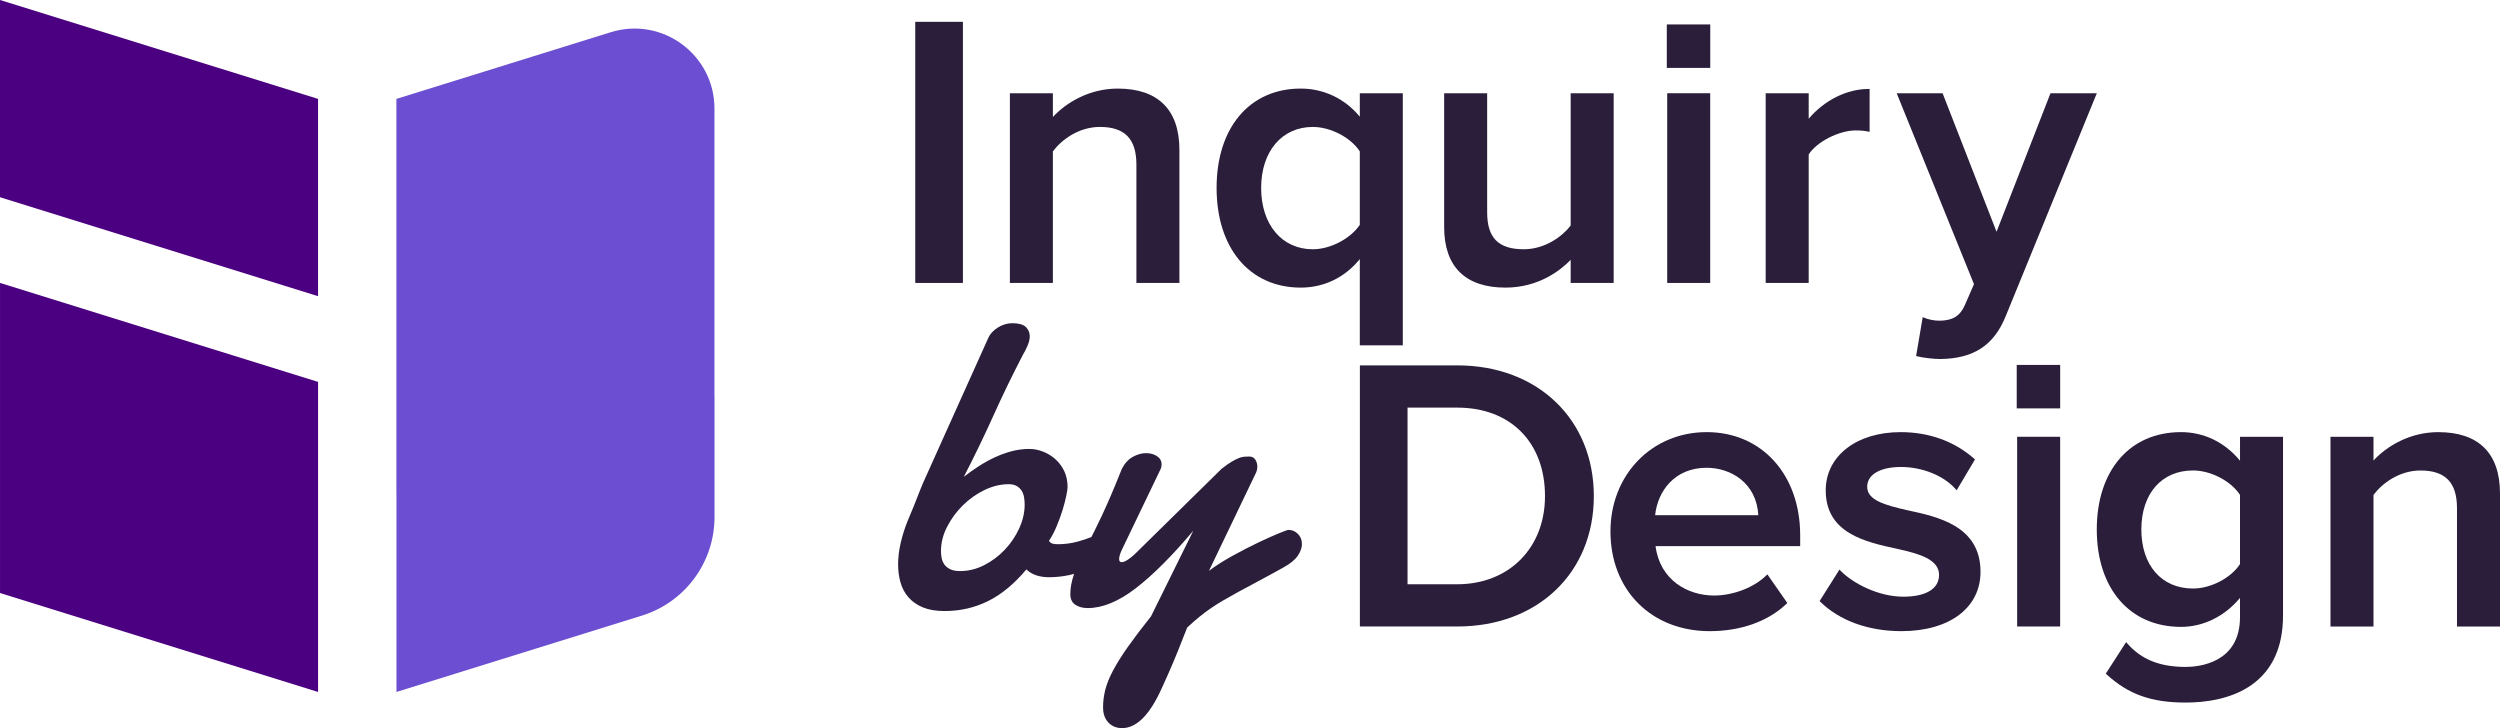
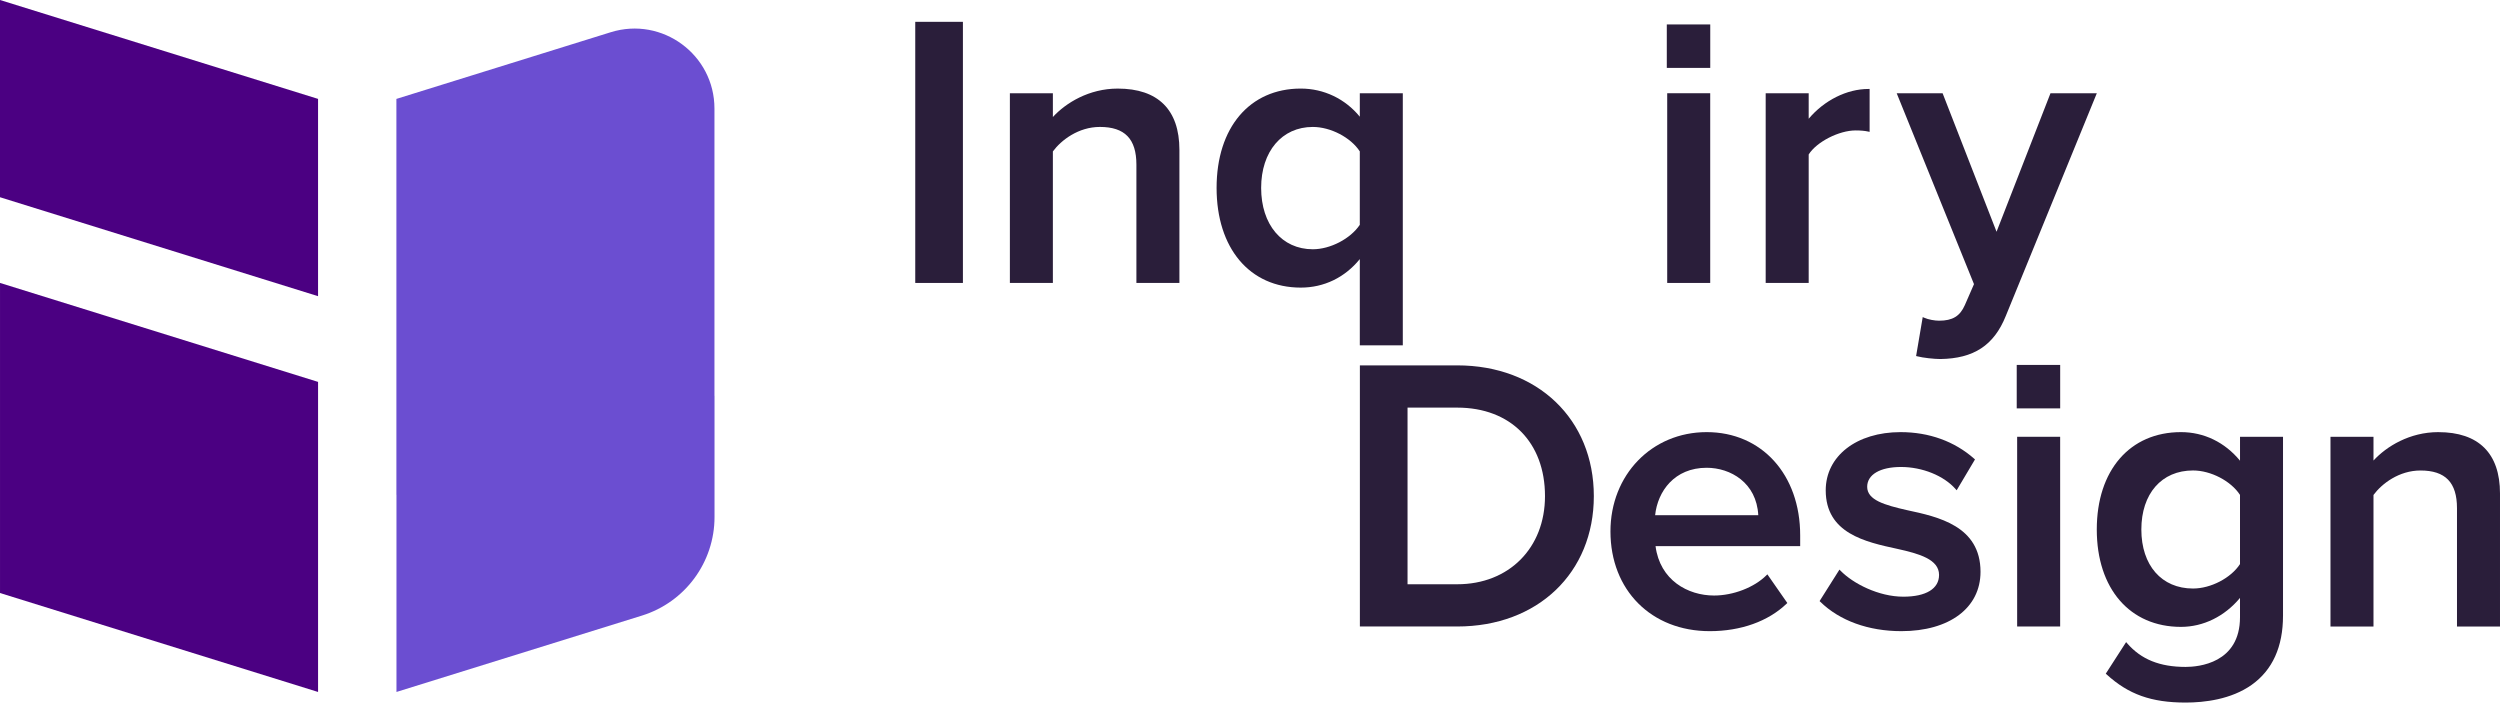
<svg xmlns="http://www.w3.org/2000/svg" id="Layer_2" viewBox="0 0 212.337 61.838">
  <g id="Layer_1-2">
    <polygon points="0 0 0 8.376 0 16.751 27.014 25.156 27.014 16.781 27.014 8.399 0 0" fill="indigo" />
    <polygon points="27.015 32.436 27.015 58.772 .001 50.367 .001 24.031 27.015 32.436" fill="indigo" />
    <path d="M60.688,33.616v10.297c0,3.839-2.497,7.231-6.163,8.371l-20.851,6.488v-16.751h-.006V8.401l18.206-5.664c4.371-1.36,8.808,1.906,8.808,6.484v24.396h.006Z" fill="#6b4ed1" />
    <rect x="141.569" y="2.076" width="3.691" height="3.691" fill="#2a1e3a" />
    <rect x="171.29" y="30.995" width="3.691" height="3.691" fill="#2a1e3a" />
-     <path d="M109.448,45.002c-.072,0-.356.102-.852.305-.497.204-1.089.47-1.777.799-.688.329-1.406.7-2.154,1.113-.748.413-1.409.835-1.983,1.265l4.02-8.382c.06-.144.09-.299.09-.467,0-.203-.054-.398-.162-.583-.108-.185-.287-.278-.538-.278-.144,0-.284.006-.422.018-.138.012-.29.051-.458.117-.168.066-.368.168-.601.305-.233.138-.518.338-.853.601l-7.413,7.287c-.179.168-.371.317-.574.449-.204.132-.371.198-.503.198-.144,0-.215-.09-.215-.269,0-.204.084-.479.251-.826l3.284-6.838c.048-.108.072-.233.072-.377,0-.287-.129-.517-.386-.691-.257-.173-.571-.26-.942-.26-.359,0-.73.105-1.113.314-.383.209-.694.547-.933,1.014-.347.874-.661,1.636-.942,2.289-.281.652-.539,1.227-.772,1.723-.233.497-.449.942-.646,1.337-.081.162-.154.299-.232.452-.38.148-.772.282-1.186.392-.545.143-1.092.215-1.642.215-.168,0-.317-.015-.449-.045-.132-.03-.239-.11-.323-.242.239-.359.458-.775.655-1.247.197-.473.365-.933.503-1.382.137-.449.242-.853.314-1.211.072-.359.108-.598.108-.718,0-.526-.099-.99-.296-1.391-.197-.401-.455-.739-.772-1.014-.317-.275-.667-.485-1.05-.628-.383-.144-.76-.215-1.131-.215-.527,0-1.041.069-1.544.206-.502.138-.987.317-1.454.538-.467.221-.915.473-1.346.754-.431.281-.838.572-1.221.871.885-1.711,1.723-3.443,2.513-5.196.79-1.753,1.627-3.479,2.513-5.178.144-.239.275-.499.395-.781.12-.281.18-.541.18-.781,0-.311-.111-.574-.332-.789-.222-.215-.607-.323-1.158-.323-.215,0-.428.033-.637.099-.209.066-.404.156-.583.269-.179.114-.338.242-.476.386-.138.144-.242.293-.314.449l-5.241,11.649c-.144.312-.257.565-.341.763-.084.197-.156.371-.215.521-.06.15-.117.293-.171.431-.054.138-.117.299-.189.485-.072.186-.161.41-.269.673-.108.263-.245.592-.413.987-.251.61-.455,1.242-.61,1.893-.156.652-.233,1.283-.233,1.894,0,.538.069,1.047.206,1.526.137.479.362.897.673,1.256.311.359.718.643,1.22.853.503.209,1.119.314,1.849.314,1.328,0,2.564-.284,3.706-.853,1.143-.568,2.223-1.463,3.24-2.683.239.227.52.395.844.502s.676.162,1.059.162c.598,0,1.187-.063,1.768-.188.128-.028.255-.066.382-.098-.209.623-.32,1.194-.32,1.704,0,.431.144.739.431.924s.634.278,1.041.278c1.268,0,2.632-.562,4.092-1.687,1.46-1.125,3.087-2.752,4.882-4.882l-3.59,7.269c-.79.993-1.445,1.858-1.965,2.594-.52.736-.939,1.403-1.256,2.001-.317.598-.538,1.145-.664,1.642-.126.496-.188.996-.188,1.499,0,.538.149.966.449,1.284.299.317.688.476,1.167.476,1.16,0,2.226-1.005,3.195-3.015.012-.024.09-.192.233-.503.144-.311.326-.718.547-1.22.221-.502.467-1.083.736-1.741.269-.658.541-1.346.817-2.064.371-.347.715-.649,1.032-.906.317-.258.64-.5.969-.727.329-.227.679-.449,1.05-.664.371-.215.796-.455,1.274-.718.479-.263,1.029-.559,1.651-.889.622-.329,1.352-.727,2.19-1.193.586-.323.996-.658,1.23-1.005.233-.347.35-.676.35-.987,0-.347-.114-.634-.341-.862-.227-.227-.491-.341-.79-.341ZM86.563,44.886c-.311.676-.724,1.283-1.239,1.822-.515.539-1.098.972-1.75,1.301-.652.329-1.325.494-2.019.494-.359,0-.646-.054-.862-.162-.215-.107-.38-.245-.494-.413-.114-.167-.188-.35-.224-.547-.036-.198-.054-.392-.054-.583,0-.694.173-1.379.521-2.055.347-.676.792-1.283,1.337-1.822.544-.538,1.158-.972,1.84-1.301.682-.329,1.364-.494,2.046-.494.299,0,.538.057.718.171.179.114.317.254.413.422.096.168.158.353.188.556.03.204.045.395.045.574,0,.682-.156,1.361-.467,2.037Z" fill="#2a1e3a" />
    <rect x="77.737" y="1.854" width="4.048" height="22.178" fill="#2a1e3a" />
    <path d="M89.427,12.86c.712-.965,2.177-2.079,3.992-2.079,2.116,0,3.101,1.017,3.101,3.201v10.05h3.653v-11.303c0-3.405-1.811-5.205-5.238-5.205-2.437,0-4.407,1.213-5.509,2.414v-2.018h-3.652v16.113h3.652v-11.172Z" fill="#2a1e3a" />
    <path d="M119.147,29.331V7.919h-3.652v1.994c-1.244-1.522-3.056-2.39-5.014-2.39-4.343,0-7.15,3.311-7.15,8.436s2.807,8.469,7.15,8.469c1.974,0,3.744-.857,5.014-2.422v7.325h3.652ZM115.494,12.857v6.238c-.795,1.185-2.504,2.076-3.992,2.076-2.624,0-4.387-2.095-4.387-5.211,0-3.097,1.763-5.178,4.387-5.178,1.51,0,3.22.89,3.992,2.076Z" fill="#2a1e3a" />
-     <path d="M127.864,24.428c2.875,0,4.74-1.528,5.54-2.358v1.962h3.653V7.919h-3.653v11.239c-.72.935-2.187,2.013-3.991,2.013-2.145,0-3.101-.967-3.101-3.134V7.919h-3.653v11.369c0,3.362,1.8,5.14,5.205,5.14Z" fill="#2a1e3a" />
    <rect x="141.604" y="7.919" width="3.653" height="16.113" fill="#2a1e3a" />
    <path d="M158.678,11.175l.117.026v-3.645h-.096c-1.835,0-3.758.963-5.079,2.53v-2.167h-3.653v16.113h3.653v-10.913c.679-1.072,2.572-2.041,3.991-2.041.421,0,.78.033,1.066.097Z" fill="#2a1e3a" />
-     <path d="M174.158,7.919l-4.582,11.765-4.558-11.703-.023-.061h-3.9l6.565,16.214-.775,1.777c-.413.943-1.046,1.327-2.186,1.327-.356,0-.911-.088-1.28-.256l-.113-.051-.547,3.222-.015.086.085.022c.494.132,1.464.234,1.97.234,2.843-.038,4.558-1.164,5.56-3.653l7.68-18.79.055-.132h-3.934Z" fill="#2a1e3a" />
+     <path d="M174.158,7.919l-4.582,11.765-4.558-11.703-.023-.061h-3.9l6.565,16.214-.775,1.777c-.413.943-1.046,1.327-2.186,1.327-.356,0-.911-.088-1.28-.256l-.113-.051-.547,3.222-.015.086.085.022c.494.132,1.464.234,1.97.234,2.843-.038,4.558-1.164,5.56-3.653l7.68-18.79.055-.132Z" fill="#2a1e3a" />
    <path d="M123.771,31.033h-8.27v22.178h8.27c6.83,0,11.601-4.554,11.601-11.073s-4.77-11.105-11.601-11.105ZM131.224,42.138c0,4.407-3.064,7.486-7.453,7.486h-4.222v-15.003h4.222c4.528,0,7.453,2.951,7.453,7.518Z" fill="#2a1e3a" />
    <path d="M144.956,36.702c-4.659,0-8.172,3.627-8.172,8.436,0,4.987,3.469,8.469,8.435,8.469,2.637,0,4.956-.829,6.528-2.335l.059-.056-1.695-2.435-.082.081c-1.028,1.029-2.815,1.719-4.447,1.719-2.217,0-4.597-1.298-4.968-4.193h12.284v-.92c0-5.161-3.266-8.766-7.942-8.766ZM144.956,39.73c2.019,0,4.235,1.261,4.383,4.027h-8.761c.213-2.022,1.636-4.027,4.378-4.027Z" fill="#2a1e3a" />
    <path d="M161.975,43.33c-1.919-.437-3.386-.86-3.386-1.983,0-1.039,1.1-1.684,2.87-1.684,1.817,0,3.639.738,4.642,1.88l.087.1,1.558-2.622-.059-.052c-1.674-1.483-3.839-2.266-6.26-2.266-3.744,0-6.359,2.032-6.359,4.942,0,3.656,3.368,4.386,6.075,4.972,1.871.413,3.551.893,3.551,2.214,0,1.175-1.107,1.849-3.036,1.849-2.093,0-4.27-1.114-5.338-2.213l-.085-.088-1.688,2.674.055.054c1.645,1.612,4.092,2.5,6.891,2.5,4.084,0,6.722-1.978,6.722-5.04,0-3.9-3.607-4.673-6.239-5.237Z" fill="#2a1e3a" />
    <rect x="171.326" y="37.098" width="3.653" height="16.113" fill="#2a1e3a" />
    <path d="M190.254,39.128c-1.29-1.567-3.061-2.426-5.014-2.426-4.343,0-7.15,3.247-7.15,8.272s2.807,8.27,7.15,8.27c1.9,0,3.713-.893,5.014-2.46v1.639c0,3.917-3.535,4.222-4.618,4.222-2.202,0-3.782-.639-4.97-2.011l-.084-.097-1.728,2.681.06.055c1.861,1.704,3.809,2.399,6.723,2.399,1.592,0,3.859-.262,5.613-1.509,1.763-1.254,2.657-3.228,2.657-5.871v-15.194h-3.652v2.03ZM190.254,42.035v5.876c-.772,1.185-2.482,2.075-3.991,2.075-2.665,0-4.388-1.968-4.388-5.013s1.722-5.014,4.388-5.014c1.51,0,3.219.89,3.991,2.075Z" fill="#2a1e3a" />
    <path d="M207.1,36.702c-2.437,0-4.406,1.213-5.508,2.414v-2.017h-3.653v16.113h3.653v-11.173c.713-.965,2.177-2.078,3.991-2.078,2.116,0,3.101,1.017,3.101,3.2v10.051h3.653v-11.304c0-3.405-1.811-5.205-5.238-5.205Z" fill="#2a1e3a" />
  </g>
</svg>